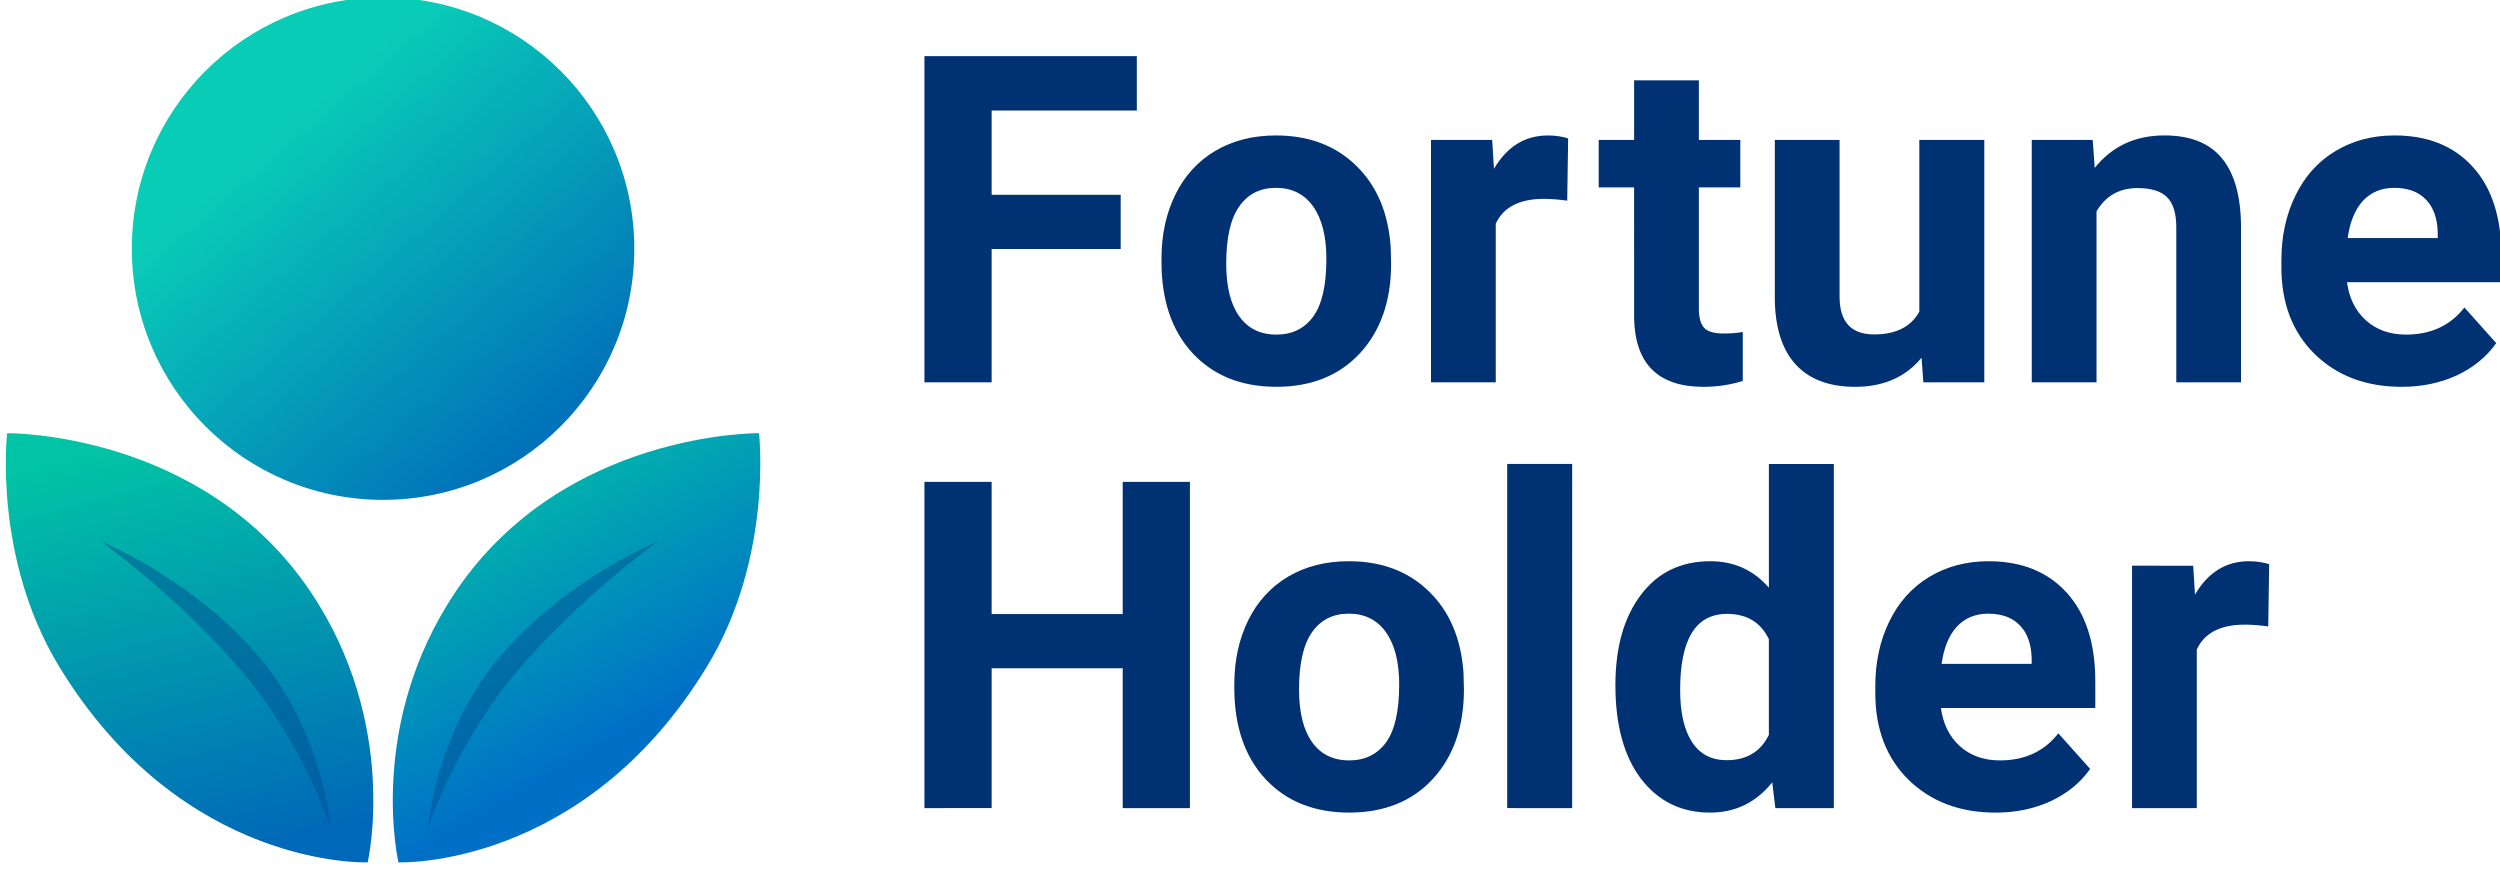
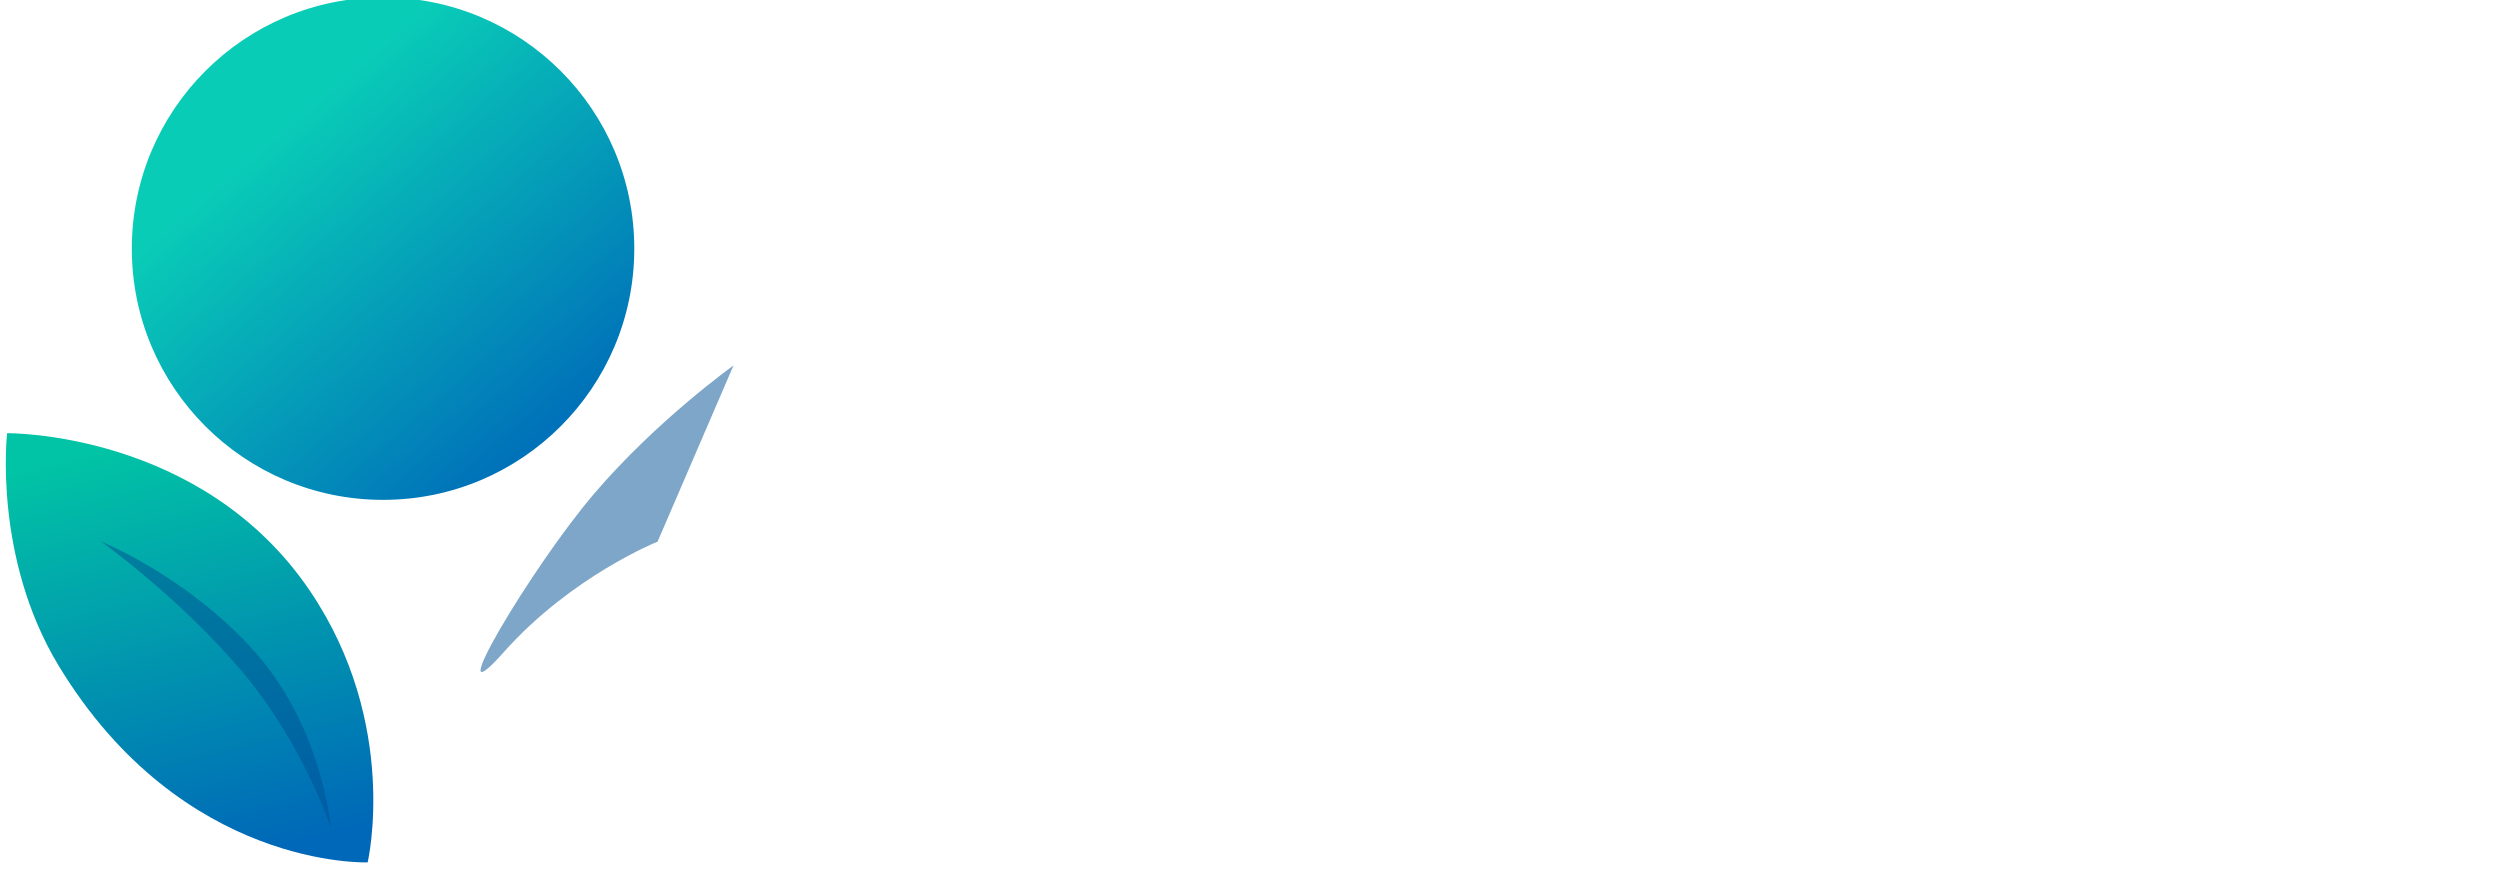
<svg xmlns="http://www.w3.org/2000/svg" xmlns:xlink="http://www.w3.org/1999/xlink" width="256" height="89.076" viewBox="0 0 67.733 23.568">
  <defs>
    <linearGradient xlink:href="#a" id="d" x1="454.602" x2="389.953" y1="553.997" y2="665.679" gradientTransform="matrix(-1 0 0 1 131.445 -70.022)" gradientUnits="userSpaceOnUse" />
    <linearGradient id="a">
      <stop offset=".202" style="stop-color:#01c3a6;stop-opacity:1" />
      <stop offset="1" style="stop-color:#0070c7;stop-opacity:1" />
    </linearGradient>
    <linearGradient xlink:href="#b" id="e" x1="350.894" x2="395.628" y1="488.148" y2="663.277" gradientTransform="translate(-657.77 -70.022)" gradientUnits="userSpaceOnUse" />
    <linearGradient id="b">
      <stop offset=".186" style="stop-color:#01c3a5;stop-opacity:1" />
      <stop offset=".937" style="stop-color:#0068b8;stop-opacity:1" />
    </linearGradient>
    <linearGradient xlink:href="#c" id="f" x1="298.875" x2="382.099" y1="363.981" y2="460.773" gradientTransform="translate(-530.788 -182.435)" gradientUnits="userSpaceOnUse" />
    <linearGradient id="c">
      <stop offset="0" style="stop-color:#09ccb7;stop-opacity:1" />
      <stop offset="1" style="stop-color:#0072b9;stop-opacity:1" />
    </linearGradient>
  </defs>
  <g transform="translate(28.083 -12.598) scale(.085)">
-     <path d="M-143.333 458.693c0 .002 4.569 39.468-16.45 74.147-39.377 64.963-98.473 62.65-98.473 62.65s-10.29-43.992 18.289-86.379c34.485-51.149 96.631-50.418 96.634-50.418" style="fill:url(#d);fill-opacity:1" transform="translate(54.869 -172.4)" />
    <path d="M-382.993 458.693c0 .002-4.568 39.468 16.451 74.147 39.377 64.963 98.473 62.65 98.473 62.65s10.29-43.992-18.289-86.379c-34.486-51.149-96.632-50.418-96.635-50.418" style="fill:url(#e);fill-opacity:1" transform="translate(54.869 -172.4)" />
    <circle cx="-208.294" cy="227.46" r="80.08" style="fill:url(#f)" />
-     <path d="M-298.104 320.858s27.45 10.97 49.016 35.21c21.568 24.243 24.198 56.152 24.198 56.152s-8.817-27.135-28.851-50.567-44.363-40.795-44.363-40.795m177.316 0s-27.45 10.97-49.017 35.21c-21.567 24.243-24.198 56.152-24.198 56.152s8.818-27.135 28.852-50.567 44.363-40.795 44.363-40.795" style="fill:#005193;fill-opacity:.511" />
+     <path d="M-298.104 320.858s27.45 10.97 49.016 35.21c21.568 24.243 24.198 56.152 24.198 56.152s-8.817-27.135-28.851-50.567-44.363-40.795-44.363-40.795m177.316 0s-27.45 10.97-49.017 35.21s8.818-27.135 28.852-50.567 44.363-40.795 44.363-40.795" style="fill:#005193;fill-opacity:.511" />
  </g>
  <g style="font-weight:800;font-size:23.77px;font-family:&quot;Eloquia Display&quot;;-inkscape-font-specification:&quot;Eloquia Display Ultra-Bold&quot;;fill:#003273;stroke-width:.124">
-     <path d="M-168.19 33.577v-16.9h11.003v2.82h-7.521v4.365h6.685v2.809h-6.685v6.906zm12.28-6.245v-.15q0-1.87.72-3.332.719-1.462 2.065-2.263 1.358-.8 3.146-.8 2.541 0 4.143 1.554 1.613 1.556 1.8 4.225l.022.86q0 2.89-1.613 4.642-1.613 1.74-4.33 1.74-2.715 0-4.34-1.74-1.613-1.741-1.613-4.736m4.027 2.82q.673.952 1.927.952 1.218 0 1.903-.928.685-.94.685-2.995 0-1.752-.685-2.716-.685-.963-1.926-.963-1.23 0-1.904.963-.673.952-.673 2.96 0 1.787.673 2.728m13.104-9.134.093 1.497q1.01-1.729 2.797-1.729.557 0 1.045.151l-.047 3.227q-.685-.093-1.207-.093-1.903 0-2.495 1.288v8.218h-3.355v-12.56Zm7.353 0v-3.087h3.354v3.087h2.147v2.46h-2.147v6.268q0 .697.267.999.267.301 1.021.301.557 0 .987-.08v2.54q-.987.303-2.031.303-3.529 0-3.598-3.564V23.48h-1.834v-2.46zm7.289 8.23v-8.23h3.354v8.113q0 1.962 1.787 1.962 1.706 0 2.345-1.184v-8.89h3.366v12.558h-3.157l-.093-1.277q-1.242 1.509-3.436 1.509-2.02 0-3.087-1.16-1.056-1.162-1.08-3.402m13.312 4.329V21.018h3.157l.105 1.451q1.346-1.683 3.61-1.683 1.996 0 2.97 1.172.976 1.173.999 3.506v8.113h-3.354v-8.032q0-1.068-.465-1.544-.464-.487-1.543-.487-1.416 0-2.124 1.207v8.856zm12.93-5.978v-.325q0-1.892.731-3.377.732-1.498 2.066-2.298 1.347-.813 3.064-.813 2.577 0 4.051 1.625 1.486 1.625 1.486 4.608v1.37h-7.997q.162 1.23.975 1.973.824.742 2.077.742 1.939 0 3.03-1.404l1.648 1.845q-.755 1.068-2.043 1.672-1.288.592-2.855.592-2.762 0-4.503-1.695-1.73-1.694-1.73-4.515m3.436-1.497h4.666v-.267q-.024-1.114-.604-1.718-.58-.615-1.648-.615-.998 0-1.625.673-.615.673-.79 1.927m-73.729 29.531V38.734h3.482v6.848h6.79v-6.848h3.482v16.9h-3.482V48.39h-6.79v7.242zm16.052-6.244v-.151q0-1.869.72-3.331.719-1.463 2.065-2.263 1.358-.801 3.146-.801 2.542 0 4.143 1.555 1.614 1.555 1.8 4.225l.022.859q0 2.89-1.613 4.642-1.613 1.741-4.33 1.741-2.715 0-4.34-1.74-1.613-1.742-1.613-4.736m4.027 2.82q.673.952 1.927.952 1.219 0 1.903-.928.685-.94.685-2.995 0-1.753-.685-2.716-.684-.963-1.926-.963-1.23 0-1.904.963-.673.952-.673 2.96 0 1.787.673 2.727m13.475 3.424H-138V37.805h3.365zm3.564-11.05q1.311-1.74 3.598-1.74 1.834 0 3.03 1.37v-6.408h3.365v17.828h-3.03l-.162-1.335q-1.253 1.567-3.226 1.567-2.217 0-3.564-1.74-1.334-1.753-1.334-4.864 0-2.936 1.323-4.677m2.646 7.626q.615.94 1.787.94 1.556 0 2.194-1.311v-4.956q-.627-1.312-2.17-1.312-2.426 0-2.426 3.935 0 1.764.615 2.704m9.494-2.553v-.325q0-1.892.731-3.378.732-1.497 2.066-2.298 1.347-.812 3.065-.812 2.576 0 4.05 1.625 1.486 1.625 1.486 4.607v1.37h-7.997q.163 1.23.975 1.973.824.743 2.078.743 1.938 0 3.029-1.404l1.648 1.845q-.754 1.068-2.043 1.671-1.288.592-2.855.592-2.762 0-4.503-1.694-1.73-1.695-1.73-4.515m3.436-1.497h4.666v-.267q-.023-1.115-.604-1.718-.58-.615-1.648-.615-.998 0-1.625.673-.615.673-.79 1.927m13.034-5.084.093 1.497q1.01-1.73 2.797-1.73.557 0 1.045.152l-.047 3.226q-.684-.093-1.207-.093-1.903 0-2.495 1.289v8.217h-3.354V43.075Z" aria-label="Fortune Holder" style="font-weight:400;font-family:Araboto-Bold;-inkscape-font-specification:Araboto-Bold" transform="translate(113.009 -7.202) scale(.523)" />
-   </g>
+     </g>
</svg>